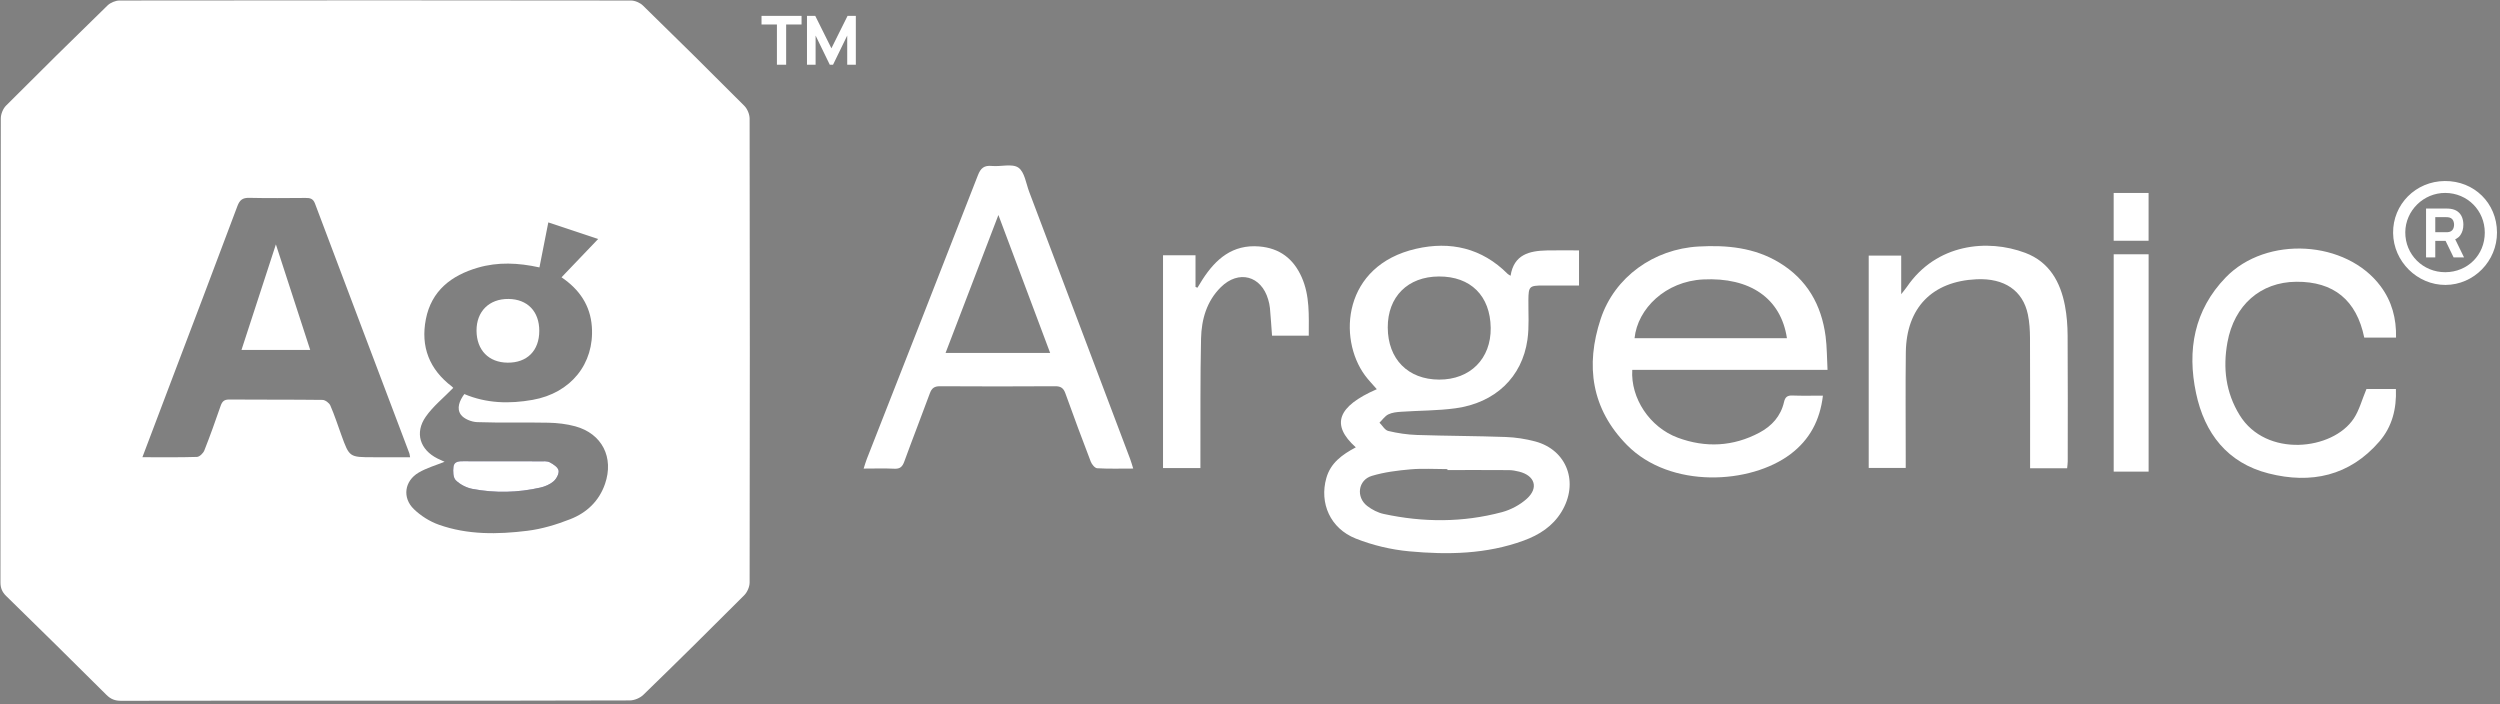
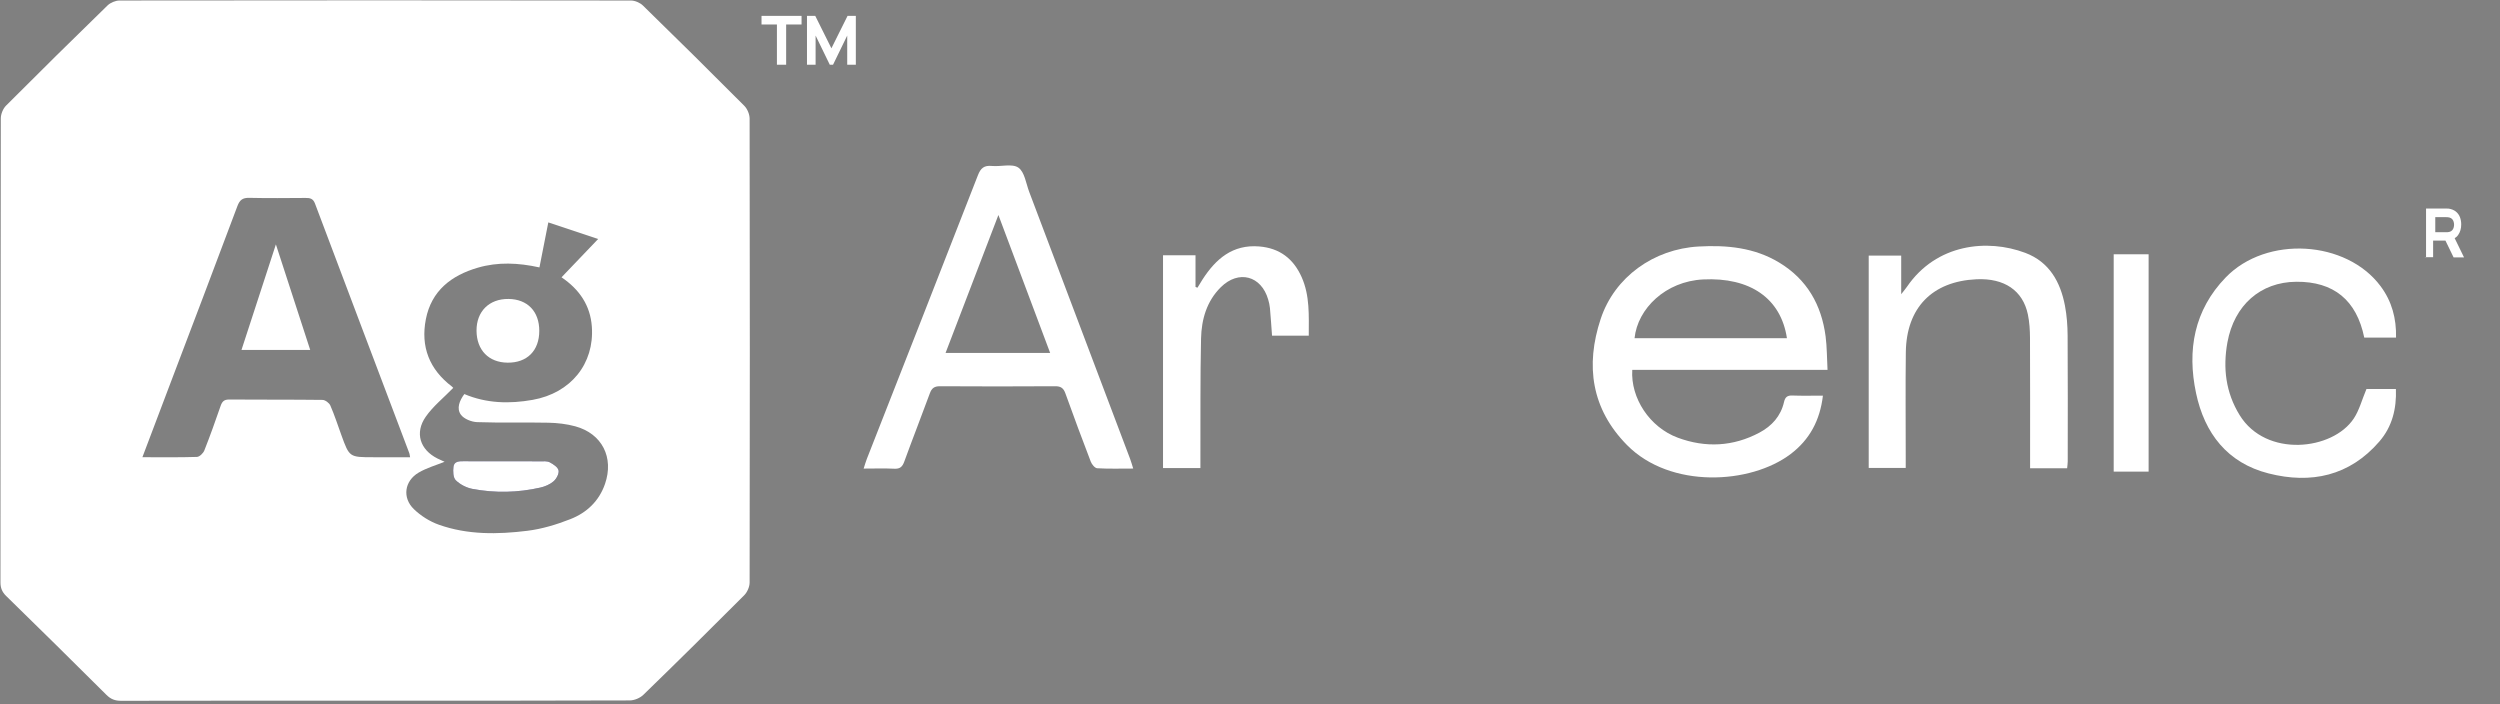
<svg xmlns="http://www.w3.org/2000/svg" xmlns:ns1="http://www.serif.com/" width="100%" height="100%" viewBox="0 0 767 216" version="1.1" xml:space="preserve" style="fill-rule:evenodd;clip-rule:evenodd;stroke-linejoin:round;stroke-miterlimit:2;">
  <rect x="0" y="0" width="767" height="216" fill="#808080" stroke="none" />
  <g id="Layer-1" ns1:id="Layer 1">
-     <path d="M752.762,78.972l-2.956,-6.1l2.914,-0.562l3.248,6.662l-3.206,-0Zm-5.621,-7.724l3.372,-0c0.146,-0 0.306,-0.006 0.479,-0.021c0.173,-0.013 0.333,-0.041 0.479,-0.083c0.382,-0.104 0.677,-0.279 0.885,-0.526c0.208,-0.246 0.352,-0.52 0.431,-0.822c0.08,-0.302 0.121,-0.588 0.121,-0.859c0,-0.27 -0.041,-0.556 -0.121,-0.859c-0.079,-0.301 -0.223,-0.575 -0.431,-0.822c-0.208,-0.246 -0.503,-0.421 -0.885,-0.525c-0.146,-0.042 -0.306,-0.07 -0.479,-0.084c-0.173,-0.013 -0.333,-0.02 -0.479,-0.02l-3.372,-0l0,4.621Zm-2.831,7.724l0,-14.989l6.328,-0c0.146,-0 0.342,0.005 0.589,0.015c0.246,0.011 0.466,0.033 0.66,0.068c0.896,0.139 1.63,0.434 2.202,0.885c0.572,0.451 0.994,1.018 1.265,1.702c0.27,0.683 0.406,1.445 0.406,2.284c0,1.257 -0.312,2.33 -0.937,3.222c-0.624,0.892 -1.603,1.442 -2.936,1.65l-1.249,0.083l-3.497,-0l0,5.08l-2.831,-0Z" style="fill:#fff;fill-rule:nonzero;" />
+     <path d="M752.762,78.972l-2.956,-6.1l2.914,-0.562l3.248,6.662l-3.206,-0Zm-5.621,-7.724l3.372,-0c0.146,-0 0.306,-0.006 0.479,-0.021c0.173,-0.013 0.333,-0.041 0.479,-0.083c0.382,-0.104 0.677,-0.279 0.885,-0.526c0.208,-0.246 0.352,-0.52 0.431,-0.822c0.08,-0.302 0.121,-0.588 0.121,-0.859c0,-0.27 -0.041,-0.556 -0.121,-0.859c-0.079,-0.301 -0.223,-0.575 -0.431,-0.822c-0.208,-0.246 -0.503,-0.421 -0.885,-0.525c-0.146,-0.042 -0.306,-0.07 -0.479,-0.084c-0.173,-0.013 -0.333,-0.02 -0.479,-0.02l-3.372,-0l0,4.621Zm-2.831,7.724l0,-14.989l6.328,-0c0.146,-0 0.342,0.005 0.589,0.015c0.896,0.139 1.63,0.434 2.202,0.885c0.572,0.451 0.994,1.018 1.265,1.702c0.27,0.683 0.406,1.445 0.406,2.284c0,1.257 -0.312,2.33 -0.937,3.222c-0.624,0.892 -1.603,1.442 -2.936,1.65l-1.249,0.083l-3.497,-0l0,5.08l-2.831,-0Z" style="fill:#fff;fill-rule:nonzero;" />
    <path d="M238.36,19.859l-0,-12.346l-4.726,-0l-0,-2.643l12.284,-0l-0,2.643l-4.727,-0l-0,12.346l-2.831,-0Z" style="fill:#fff;fill-rule:nonzero;" />
    <path d="M247.582,19.859l0,-14.989l2.54,-0l4.955,9.951l4.954,-9.951l2.54,-0l0,14.989l-2.643,-0l0,-8.952l-4.352,8.952l-0.999,-0l-4.351,-8.952l0,8.952l-2.644,-0Z" style="fill:#fff;fill-rule:nonzero;" />
-     <path d="M444.074,144.211l0,-0.285c-3.775,0 -7.571,-0.256 -11.317,0.07c-3.998,0.348 -8.064,0.859 -11.888,2.007c-4.227,1.269 -4.917,6.537 -1.39,9.241c1.455,1.116 3.253,2.05 5.032,2.434c12.117,2.618 24.269,2.658 36.274,-0.546c2.753,-0.734 5.576,-2.241 7.677,-4.152c3.651,-3.32 2.423,-7.062 -2.348,-8.27c-1.037,-0.263 -2.121,-0.47 -3.185,-0.477c-6.285,-0.044 -12.57,-0.022 -18.855,-0.022m-18.31,-43.715c0.038,9.683 6.199,15.929 15.75,15.967c9.534,0.037 15.965,-6.414 15.834,-15.884c-0.137,-9.829 -6.153,-15.795 -15.886,-15.754c-9.555,0.04 -15.734,6.208 -15.698,15.671m-9.806,36.747c-7.74,-6.942 -5.647,-12.562 6.446,-17.838c-1.237,-1.435 -2.546,-2.763 -3.638,-4.25c-8.362,-11.383 -6.753,-33.683 15.682,-38.83c10.505,-2.41 20.199,-0.23 28.095,7.7c0.18,0.182 0.438,0.286 0.902,0.58c1.022,-6.551 5.79,-7.652 11.161,-7.771c3.22,-0.072 6.443,-0.013 9.837,-0.013l0,10.773c-3.596,0 -7.242,-0.002 -10.887,0c-4.379,0.003 -4.603,0.249 -4.644,4.515c-0.039,4.046 0.273,8.151 -0.295,12.126c-1.64,11.49 -9.879,19.362 -22.072,21.029c-5.5,0.752 -11.109,0.686 -16.664,1.065c-1.334,0.091 -2.772,0.227 -3.935,0.802c-1.066,0.527 -1.825,1.675 -2.719,2.55c0.889,0.88 1.651,2.292 2.691,2.54c2.865,0.685 5.838,1.131 8.783,1.228c9.081,0.3 18.172,0.297 27.252,0.622c3.028,0.109 6.107,0.581 9.036,1.361c9.81,2.615 13.511,12.693 8.067,21.616c-2.708,4.439 -6.831,7.062 -11.581,8.802c-11.425,4.182 -23.305,4.401 -35.167,3.294c-5.551,-0.519 -11.211,-1.865 -16.388,-3.925c-7.822,-3.112 -11.168,-10.885 -9.002,-18.555c1.308,-4.632 4.821,-7.177 9.04,-9.421" style="fill:#fff;fill-rule:nonzero;" />
    <path d="M548.232,103.763c-1.854,-12.327 -11.405,-18.737 -25.707,-18.031c-11.514,0.568 -20.103,8.926 -21.048,18.031l46.755,0Zm12.453,9.72l-59.908,0c-0.531,8.659 5.34,17.611 13.987,20.809c8.491,3.14 16.961,2.737 25.038,-1.565c3.79,-2.019 6.548,-5.061 7.531,-9.377c0.34,-1.493 0.997,-2.065 2.563,-2.005c3.03,0.118 6.068,0.035 9.374,0.035c-0.895,7.63 -4.115,13.534 -9.897,17.914c-12.319,9.332 -36.914,10.719 -50.202,-2.747c-10.928,-11.075 -12.819,-24.382 -8.088,-38.686c4.263,-12.891 16.304,-21.467 30.039,-22.232c8.671,-0.484 17.098,0.309 24.729,4.92c8.528,5.155 12.984,12.97 14.247,22.678c0.425,3.264 0.391,6.588 0.587,10.256" style="fill:#fff;fill-rule:nonzero;" />
    <path d="M322.189,108.289c-5.3,-14.128 -10.445,-27.841 -15.879,-42.327c-5.581,14.57 -10.847,28.317 -16.214,42.327l32.093,-0Zm25.482,35.465c-3.891,-0 -7.484,0.112 -11.058,-0.095c-0.708,-0.041 -1.646,-1.19 -1.967,-2.024c-2.673,-6.955 -5.263,-13.942 -7.786,-20.953c-0.57,-1.584 -1.376,-2.196 -3.112,-2.185c-11.783,0.075 -23.566,0.073 -35.349,0.001c-1.722,-0.01 -2.537,0.573 -3.121,2.167c-2.562,6.997 -5.294,13.932 -7.839,20.934c-0.578,1.592 -1.292,2.29 -3.058,2.203c-3.042,-0.149 -6.098,-0.041 -9.417,-0.041c0.378,-1.151 0.633,-2.077 0.982,-2.967c11.371,-29.003 22.778,-57.992 34.076,-87.023c0.861,-2.214 1.922,-3.081 4.287,-2.854c2.755,0.264 6.219,-0.804 8.13,0.513c1.911,1.317 2.341,4.844 3.323,7.439c10.328,27.287 20.637,54.582 30.943,81.878c0.338,0.895 0.589,1.823 0.966,3.007" style="fill:#fff;fill-rule:nonzero;" />
    <path d="M634.2,143.658l-11.367,-0l-0,-2.958c-0.001,-12.328 0.033,-24.656 -0.029,-36.983c-0.013,-2.417 -0.157,-4.882 -0.649,-7.238c-1.54,-7.366 -7.237,-11.191 -15.752,-10.801c-13.584,0.62 -21.528,8.726 -21.695,22.392c-0.13,10.706 -0.029,21.415 -0.03,32.124l-0,3.378l-11.356,-0l-0,-65.162l9.969,-0l-0,11.849c0.902,-1.158 1.371,-1.7 1.774,-2.288c9.041,-13.206 24.677,-14.758 36.268,-10.405c7.373,2.769 10.807,8.903 12.205,16.265c0.566,2.985 0.789,6.073 0.809,9.117c0.087,12.867 0.041,25.735 0.033,38.603c-0.001,0.615 -0.102,1.23 -0.18,2.107" style="fill:#fff;fill-rule:nonzero;" />
    <path d="M726.03,119.345l9.033,-0c0.234,6.081 -1.159,11.573 -5.063,16.095c-9.155,10.604 -20.98,13.12 -34.012,9.803c-12.605,-3.207 -19.619,-12.269 -22.234,-24.6c-2.803,-13.214 -0.603,-25.511 9.11,-35.543c12.506,-12.916 36.976,-11.419 47.505,2.708c3.452,4.633 4.868,9.881 4.735,15.767l-9.75,-0c-2.359,-11.497 -9.378,-17.227 -20.877,-17.131c-10.933,0.092 -19.019,7.155 -21.101,18.588c-1.433,7.866 -0.52,15.392 3.748,22.329c8.08,13.132 28.565,10.85 35.041,0.997c1.661,-2.526 2.447,-5.628 3.865,-9.013" style="fill:#fff;fill-rule:nonzero;" />
    <path d="M356.817,78.317l9.968,-0l-0,9.715c0.199,0.079 0.397,0.158 0.595,0.238c0.518,-0.844 1.02,-1.699 1.558,-2.53c4.083,-6.315 9.223,-10.797 17.39,-10.13c6.262,0.511 10.507,3.756 13.025,9.422c2.538,5.712 2.182,11.748 2.176,17.955l-11.268,-0c-0.207,-2.8 -0.389,-5.635 -0.642,-8.463c-0.079,-0.888 -0.292,-1.775 -0.541,-2.634c-2.118,-7.306 -9.077,-9.168 -14.525,-3.779c-4.34,4.293 -5.939,9.887 -6.069,15.734c-0.269,12.143 -0.155,24.295 -0.198,36.444c-0.004,1.056 -0.001,2.112 -0.001,3.318l-11.468,-0l-0,-65.29Z" style="fill:#fff;fill-rule:nonzero;" />
    <rect x="648.48" y="78.012" width="10.714" height="66.681" style="fill:#fff;" />
-     <path d="M762.332,71.373c-0.002,-6.783 -5.317,-12.139 -12.09,-12.183c-6.681,-0.043 -12.245,5.406 -12.301,12.048c-0.058,6.85 5.42,12.316 12.3,12.273c6.856,-0.044 12.093,-5.3 12.091,-12.138m-12.259,-15.835c9.017,-0.066 15.961,6.771 16.005,15.757c0.044,8.805 -7.091,16.086 -15.798,16.121c-8.671,0.035 -15.971,-7.193 -16.078,-15.92c-0.108,-8.806 6.94,-15.892 15.871,-15.958" style="fill:#fff;fill-rule:nonzero;" />
-     <rect x="648.473" y="59.2" width="10.712" height="14.663" style="fill:#fff;" />
    <path d="M154.433,141.519c3.771,0.001 7.542,-0.016 11.313,0.012c0.982,0.007 2.106,-0.119 2.909,0.304c1.088,0.572 2.509,1.495 2.712,2.489c0.205,0.996 -0.642,2.57 -1.515,3.334c-1.093,0.956 -2.623,1.606 -4.068,1.933c-6.907,1.566 -13.901,1.723 -20.848,0.401c-1.834,-0.349 -3.794,-1.352 -5.107,-2.651c-0.826,-0.818 -0.869,-2.781 -0.699,-4.161c0.205,-1.663 1.751,-1.696 3.182,-1.679c4.04,0.049 8.08,0.017 12.121,0.018" style="fill:#27235e;fill-rule:nonzero;" />
    <path d="M185.616,148.467c-1.828,5.295 -5.633,8.848 -10.632,10.808c-4.218,1.654 -8.694,3.016 -13.171,3.57c-9.131,1.131 -18.361,1.272 -27.194,-1.87c-2.78,-0.988 -5.526,-2.719 -7.645,-4.773c-3.627,-3.514 -2.885,-8.649 1.462,-11.206c2.482,-1.459 5.349,-2.261 7.967,-3.328c-0.599,-0.272 -1.418,-0.611 -2.208,-1.008c-5.328,-2.676 -7.031,-7.848 -3.584,-12.797c2.255,-3.237 5.474,-5.804 8.43,-8.844c0.143,0.159 -0.089,-0.198 -0.408,-0.44c-6.899,-5.247 -9.628,-12.204 -7.98,-20.645c1.709,-8.754 7.826,-13.432 15.931,-15.802c6.152,-1.8 12.408,-1.525 18.917,-0.086c0.886,-4.5 1.764,-8.956 2.72,-13.812c5.03,1.678 9.906,3.305 15.283,5.099c-3.86,4.038 -7.479,7.823 -11.228,11.744c5.506,3.729 8.85,8.64 9.306,15.188c0.789,11.31 -6.431,20.33 -18.164,22.414c-7.066,1.255 -14.134,1.112 -20.96,-1.779c-1.512,2.043 -2.438,4.417 -1.072,6.314c0.949,1.319 3.268,2.236 5.011,2.298c7.277,0.256 14.571,0.023 21.854,0.179c2.76,0.059 5.59,0.381 8.245,1.106c8.233,2.249 11.915,9.576 9.12,17.67m-71.104,-8.186c-7.316,-0 -7.315,-0 -9.776,-6.775c-1.103,-3.039 -2.098,-6.125 -3.384,-9.085c-0.348,-0.799 -1.575,-1.717 -2.41,-1.727c-9.536,-0.121 -19.076,-0.036 -28.613,-0.119c-1.581,-0.014 -2.177,0.609 -2.647,1.968c-1.586,4.584 -3.21,9.157 -4.996,13.664c-0.339,0.854 -1.47,1.951 -2.266,1.977c-5.387,0.174 -10.783,0.091 -16.734,0.091c2.871,-7.587 5.559,-14.702 8.257,-21.814c6.974,-18.391 13.989,-36.766 20.876,-55.19c0.725,-1.937 1.616,-2.617 3.66,-2.569c5.756,0.133 11.517,0.07 17.276,0.03c1.369,-0.01 2.306,0.183 2.882,1.715c9.615,25.554 19.292,51.085 28.95,76.624c0.089,0.237 0.1,0.504 0.233,1.21l-11.308,-0Zm115.472,-103.861c-0.002,-1.333 -0.685,-3.003 -1.624,-3.945c-10.285,-10.335 -20.658,-20.583 -31.098,-30.761c-0.901,-0.878 -2.45,-1.547 -3.699,-1.549c-52.293,-0.077 -104.587,-0.077 -156.88,-0.002c-1.249,0.002 -2.801,0.649 -3.699,1.522c-10.452,10.166 -20.835,20.403 -31.131,30.726c-0.933,0.936 -1.605,2.6 -1.607,3.927c-0.081,47.433 -0.059,94.866 -0.102,142.299c-0.002,1.754 0.49,2.99 1.755,4.225c10.303,10.062 20.561,20.168 30.761,30.334c1.323,1.319 2.632,1.818 4.48,1.814c25.921,-0.057 51.843,-0.039 77.765,-0.039c26.101,-0 52.203,0.027 78.305,-0.074c1.408,-0.005 3.152,-0.731 4.165,-1.714c10.398,-10.093 20.707,-20.277 30.938,-30.539c0.944,-0.946 1.669,-2.599 1.672,-3.925c0.084,-47.433 0.082,-94.866 -0.001,-142.299" style="fill:#fff;fill-rule:nonzero;" />
    <path d="M155.716,111.265c6.003,0.063 9.732,-3.674 9.736,-9.759c0.003,-5.962 -3.625,-9.724 -9.444,-9.789c-5.937,-0.067 -9.856,3.833 -9.809,9.763c0.047,5.939 3.728,9.724 9.517,9.785" style="fill:#fff;fill-rule:nonzero;" />
    <path d="M74.086,107.364l21.086,0c-3.574,-10.993 -7.108,-21.862 -10.529,-32.386c-3.44,10.552 -6.993,21.454 -10.557,32.386" style="fill:#fff;fill-rule:nonzero;" />
    <path d="M168.654,141.834c-0.802,-0.422 -1.927,-0.296 -2.908,-0.304c-3.771,-0.028 -7.543,-0.011 -11.314,-0.012c-4.04,0 -8.081,0.032 -12.121,-0.017c-1.43,-0.017 -2.976,0.015 -3.182,1.679c-0.17,1.379 -0.127,3.343 0.699,4.16c1.313,1.299 3.273,2.303 5.107,2.652c6.947,1.321 13.941,1.165 20.849,-0.401c1.444,-0.328 2.974,-0.977 4.067,-1.934c0.873,-0.764 1.72,-2.337 1.516,-3.334c-0.204,-0.993 -1.625,-1.916 -2.713,-2.489" style="fill:#fff;fill-rule:nonzero;" />
  </g>
</svg>